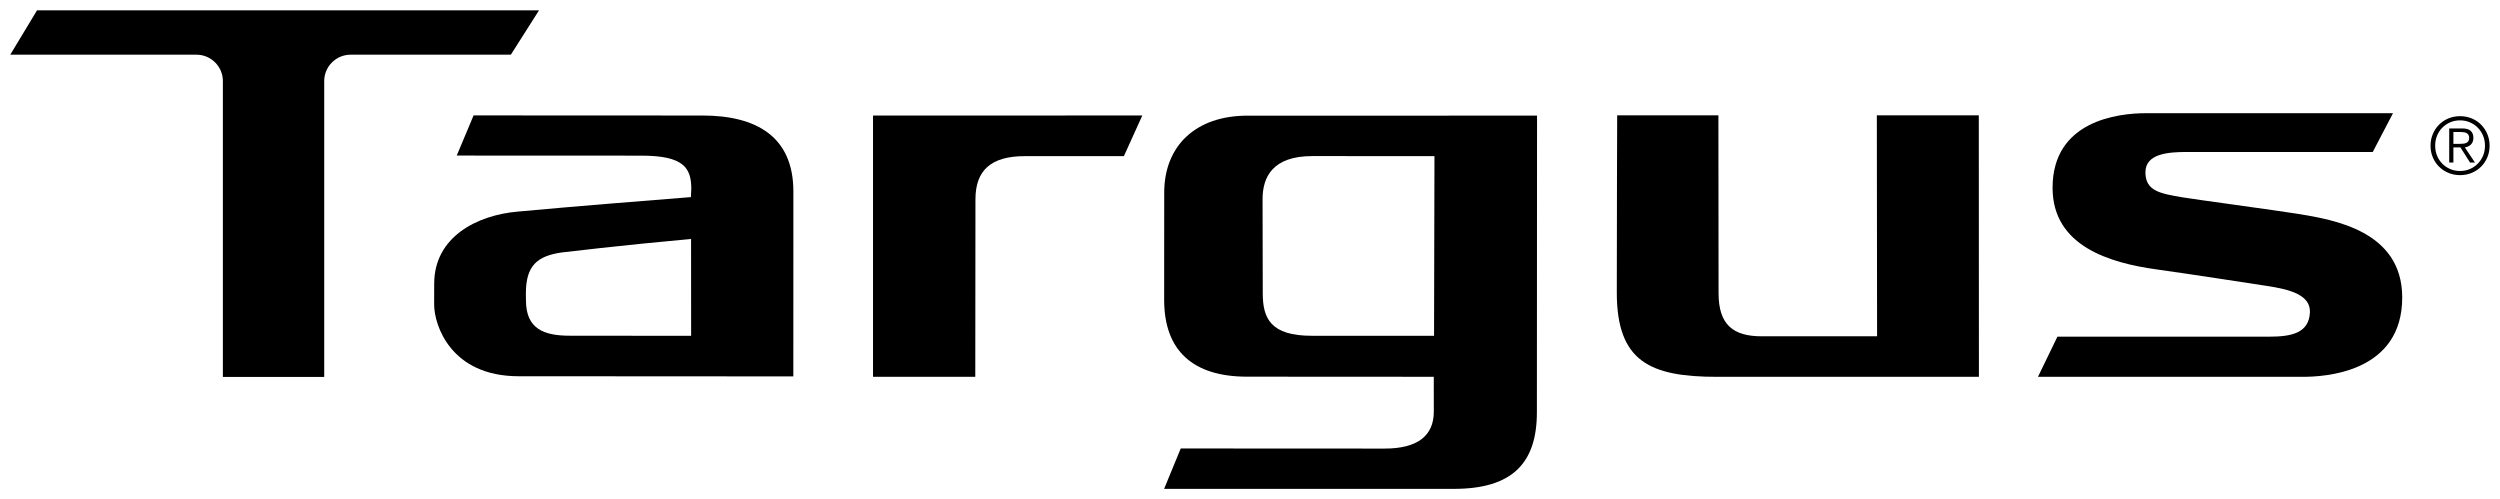
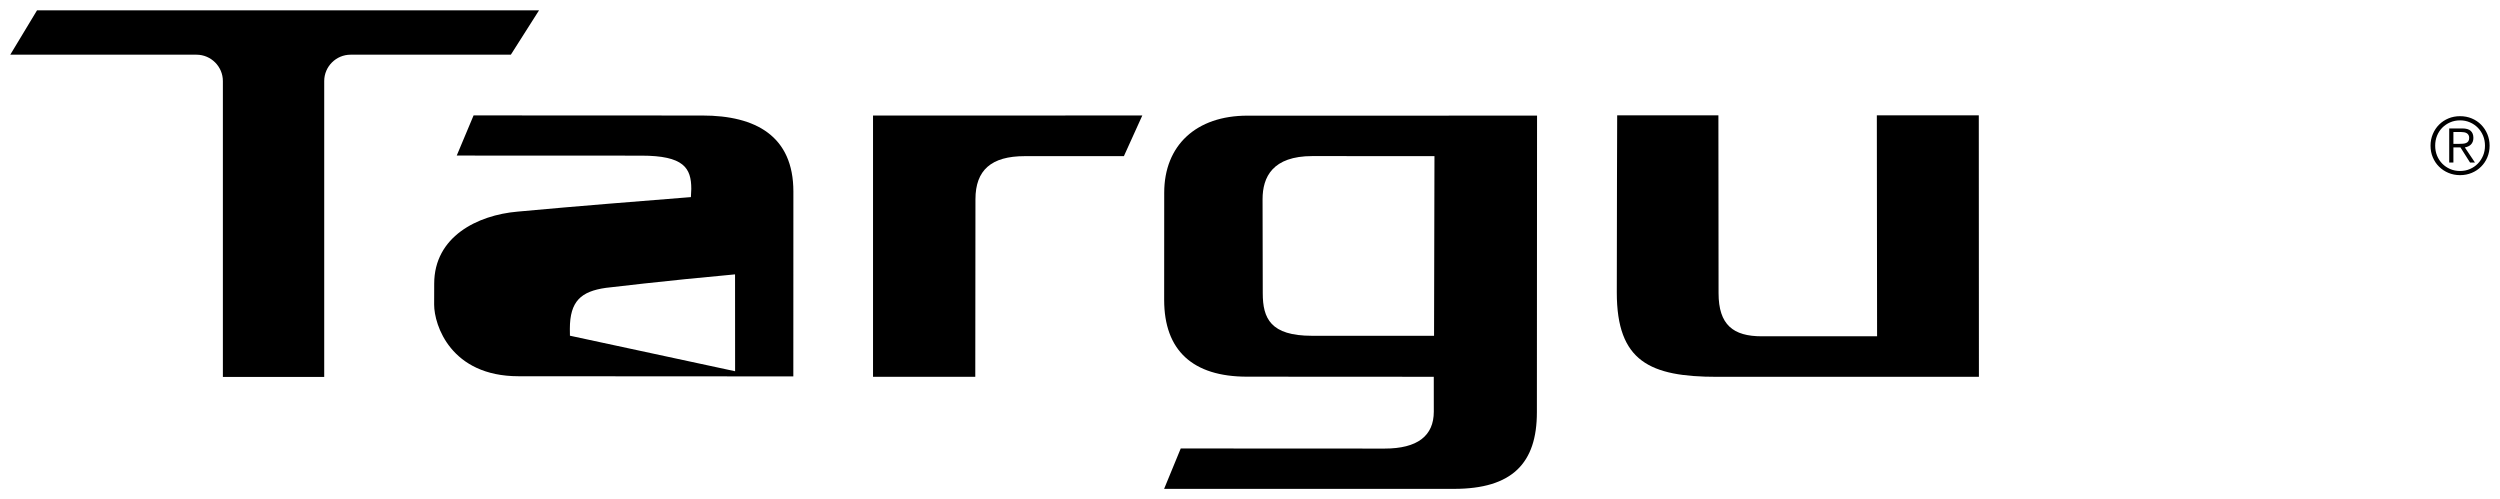
<svg xmlns="http://www.w3.org/2000/svg" xmlns:ns1="http://www.inkscape.org/namespaces/inkscape" xmlns:ns2="http://sodipodi.sourceforge.net/DTD/sodipodi-0.dtd" width="121.945" height="24.342" viewBox="0 0 32.265 6.441" version="1.1" id="svg64134" ns1:version="0.92.0 r15299" ns2:docname="targus.svg">
  <defs id="defs64128" />
  <ns2:namedview id="base" pagecolor="#ffffff" bordercolor="#666666" borderopacity="1.0" ns1:pageopacity="0.0" ns1:pageshadow="2" ns1:zoom="6.6311326" ns1:cx="60.472324" ns1:cy="11.671119" ns1:document-units="mm" ns1:current-layer="layer1" showgrid="false" fit-margin-top="0" fit-margin-left="0" fit-margin-right="0" fit-margin-bottom="0" units="px" ns1:window-width="1280" ns1:window-height="744" ns1:window-x="-4" ns1:window-y="-4" ns1:window-maximized="1" />
  <g ns1:label="Layer 1" ns1:groupmode="layer" id="layer1" transform="translate(-95.881,-205.957)">
    <g id="g64188" transform="translate(0.132,-0.132)">
      <g style="fill:#000000" transform="matrix(0.353,0,0,-0.353,96.226,206.222)" id="g42734">
        <path ns1:connector-curvature="0" id="path42736" style="fill:#000000;fill-opacity:1;fill-rule:nonzero;stroke:none" d="m 0,0 -0.979,-1.623 h 6.81 c 0.53,0 0.964,-0.434 0.964,-0.964 V -13.405 H 10.5 v 10.818 c 0,0.53 0.434,0.964 0.964,0.964 h 5.86 L 18.355,0 Z" />
      </g>
      <g style="fill:#000000" transform="matrix(0.353,0,0,-0.353,114.257,210.423)" id="g42738">
        <path ns1:connector-curvature="0" id="path42740" style="fill:#000000;fill-opacity:1;fill-rule:nonzero;stroke:none" d="M 0,0 H -4.462 C -5.979,0 -6.263,0.636 -6.263,1.555 L -6.27,4.994 c 0,0.811 0.366,1.577 1.822,1.577 L 0.015,6.568 Z m -6.822,8.049 c -1.872,0 -3.044,-1.083 -3.044,-2.819 L -9.868,1.314 c 0,-1.85 1.044,-2.809 3.032,-2.809 l 6.826,-0.004 0.001,-1.272 c 0,-0.888 -0.596,-1.353 -1.8,-1.353 L -9.262,-4.12 -9.87,-5.597 H 0.728 c 2.125,0 3.032,0.934 3.032,2.8 L 3.766,8.05 Z" />
      </g>
      <g style="fill:#000000" transform="matrix(0.353,0,0,-0.353,121.288,207.578)" id="g42742">
        <path ns1:connector-curvature="0" id="path42744" style="fill:#000000;fill-opacity:1;fill-rule:nonzero;stroke:none" d="m 0,0 h -3.728 l 0.009,-8.077 -4.22,-10e-4 c -1.038,0 -1.576,0.417 -1.576,1.577 L -9.521,0 h -3.701 c 0,0 -0.014,-4.015 -0.014,-6.479 0,-2.523 1.216,-3.081 3.668,-3.081 h 9.572 z" />
      </g>
      <g style="fill:#000000" transform="matrix(0.353,0,0,-0.353,126.634,207.55)" id="g42746">
-         <path ns1:connector-curvature="0" id="path42748" style="fill:#000000;fill-opacity:1;fill-rule:nonzero;stroke:none" d="m 0,0 h -9.032 c -1.029,0 -3.415,-0.278 -3.415,-2.728 0,-2.141 2.103,-2.748 3.81,-2.985 1.306,-0.181 3.568,-0.534 3.989,-0.597 0.897,-0.132 1.648,-0.338 1.61,-0.988 -0.043,-0.738 -0.667,-0.873 -1.488,-0.873 h -7.744 l -0.711,-1.468 h 9.69 c 0.743,0 3.648,0.126 3.628,2.927 -0.018,2.4 -2.484,2.816 -3.824,3.033 -0.755,0.122 -3.855,0.54 -4.206,0.602 -0.806,0.139 -1.359,0.223 -1.359,0.915 0,0.691 0.85,0.744 1.53,0.744 h 6.782 z" />
-       </g>
+         </g>
      <g style="fill:#000000" transform="matrix(0.353,0,0,-0.353,103.104,210.422)" id="g42750">
-         <path ns1:connector-curvature="0" id="path42752" style="fill:#000000;fill-opacity:1;fill-rule:nonzero;stroke:none" d="m 0,0 c -0.934,0 -1.608,0.234 -1.608,1.295 l -0.003,0.25 c 0,1.014 0.408,1.37 1.317,1.5 0,0 2.167,0.261 4.723,0.493 l 0.002,-3.542 z m 4.845,8.051 c -1.324,0 -0.933,0 -8.368,0.004 L -4.139,6.587 2.61,6.584 c 1.552,0 1.827,-0.45 1.827,-1.214 L 4.423,5.068 C -0.859,4.648 -0.53,4.656 -1.916,4.537 -3.384,4.41 -4.963,3.621 -4.963,1.902 c 0,-0.247 -0.002,-0.39 -0.002,-0.766 0,-0.743 0.604,-2.618 3.087,-2.618 2.269,0 10.046,-0.006 10.046,-0.006 0,0 0.002,6.55 0.002,6.759 0,2.027 -1.375,2.78 -3.325,2.78" />
+         <path ns1:connector-curvature="0" id="path42752" style="fill:#000000;fill-opacity:1;fill-rule:nonzero;stroke:none" d="m 0,0 l -0.003,0.25 c 0,1.014 0.408,1.37 1.317,1.5 0,0 2.167,0.261 4.723,0.493 l 0.002,-3.542 z m 4.845,8.051 c -1.324,0 -0.933,0 -8.368,0.004 L -4.139,6.587 2.61,6.584 c 1.552,0 1.827,-0.45 1.827,-1.214 L 4.423,5.068 C -0.859,4.648 -0.53,4.656 -1.916,4.537 -3.384,4.41 -4.963,3.621 -4.963,1.902 c 0,-0.247 -0.002,-0.39 -0.002,-0.766 0,-0.743 0.604,-2.618 3.087,-2.618 2.269,0 10.046,-0.006 10.046,-0.006 0,0 0.002,6.55 0.002,6.759 0,2.027 -1.375,2.78 -3.325,2.78" />
      </g>
      <g style="fill:#000000" transform="matrix(0.353,0,0,-0.353,105.986,208.563)" id="g42754">
        <path ns1:connector-curvature="0" id="path42756" style="fill:#000000;fill-opacity:1;fill-rule:nonzero;stroke:none" d="M 0,0 Z" />
      </g>
      <g style="fill:#000000" transform="matrix(0.353,0,0,-0.353,110.254,208.104)" id="g42758">
        <path ns1:connector-curvature="0" id="path42760" style="fill:#000000;fill-opacity:1;fill-rule:nonzero;stroke:none" d="M 0,0 0.673,1.486 -9.173,1.483 v -9.552 h 3.739 l 0.006,6.491 c 0,1.068 0.582,1.577 1.8,1.577 z" />
      </g>
      <g style="fill:#000000" transform="matrix(0.353,0,0,-0.353,127.534,207.944)" id="g42762">
        <path ns1:connector-curvature="0" id="path42764" style="fill:#000000;fill-opacity:1;fill-rule:nonzero;stroke:none" d="M 0,0 C 0.045,0.003 0.085,0.011 0.12,0.025 0.155,0.038 0.183,0.06 0.204,0.09 0.225,0.12 0.236,0.161 0.236,0.213 0.236,0.258 0.228,0.293 0.211,0.32 0.195,0.348 0.172,0.37 0.145,0.386 0.117,0.402 0.085,0.413 0.05,0.419 0.016,0.425 -0.021,0.428 -0.06,0.428 h -0.281 v -0.433 h 0.203 c 0.046,0 0.092,0.002 0.138,0.005 m -0.494,-0.689 v 1.248 h 0.478 C 0.125,0.559 0.228,0.529 0.292,0.47 0.357,0.411 0.39,0.325 0.39,0.213 0.39,0.159 0.381,0.112 0.365,0.071 0.348,0.03 0.326,-0.004 0.297,-0.032 0.268,-0.06 0.235,-0.083 0.197,-0.099 0.16,-0.115 0.119,-0.127 0.077,-0.135 l 0.371,-0.554 h -0.18 l -0.351,0.554 h -0.258 v -0.554 z m 0.033,1.47 C -0.572,0.733 -0.668,0.667 -0.75,0.584 -0.831,0.501 -0.894,0.404 -0.94,0.291 -0.985,0.179 -1.007,0.058 -1.007,-0.072 c 0,-0.129 0.022,-0.25 0.067,-0.362 0.046,-0.112 0.109,-0.21 0.19,-0.293 0.082,-0.084 0.178,-0.149 0.289,-0.198 0.112,-0.048 0.233,-0.072 0.364,-0.072 0.13,0 0.25,0.024 0.361,0.072 0.112,0.049 0.208,0.114 0.289,0.198 0.081,0.083 0.145,0.181 0.192,0.293 0.046,0.112 0.069,0.233 0.069,0.362 0,0.13 -0.023,0.251 -0.069,0.363 C 0.698,0.404 0.634,0.501 0.553,0.584 0.472,0.667 0.376,0.733 0.264,0.781 0.153,0.83 0.033,0.854 -0.097,0.854 -0.228,0.854 -0.349,0.83 -0.461,0.781 M 0.33,0.925 C 0.462,0.87 0.576,0.793 0.672,0.696 0.769,0.598 0.845,0.483 0.9,0.352 0.955,0.22 0.983,0.079 0.983,-0.072 0.983,-0.225 0.955,-0.366 0.9,-0.497 0.845,-0.628 0.769,-0.742 0.672,-0.838 0.576,-0.935 0.462,-1.011 0.33,-1.066 0.198,-1.121 0.056,-1.149 -0.097,-1.149 c -0.153,0 -0.295,0.028 -0.426,0.083 -0.132,0.055 -0.246,0.131 -0.343,0.228 -0.098,0.096 -0.173,0.21 -0.228,0.341 -0.056,0.131 -0.083,0.272 -0.083,0.425 0,0.151 0.027,0.292 0.083,0.424 0.055,0.131 0.13,0.246 0.228,0.344 0.097,0.097 0.211,0.174 0.343,0.229 0.131,0.055 0.273,0.082 0.426,0.082 0.153,0 0.295,-0.027 0.427,-0.082" />
      </g>
    </g>
  </g>
</svg>